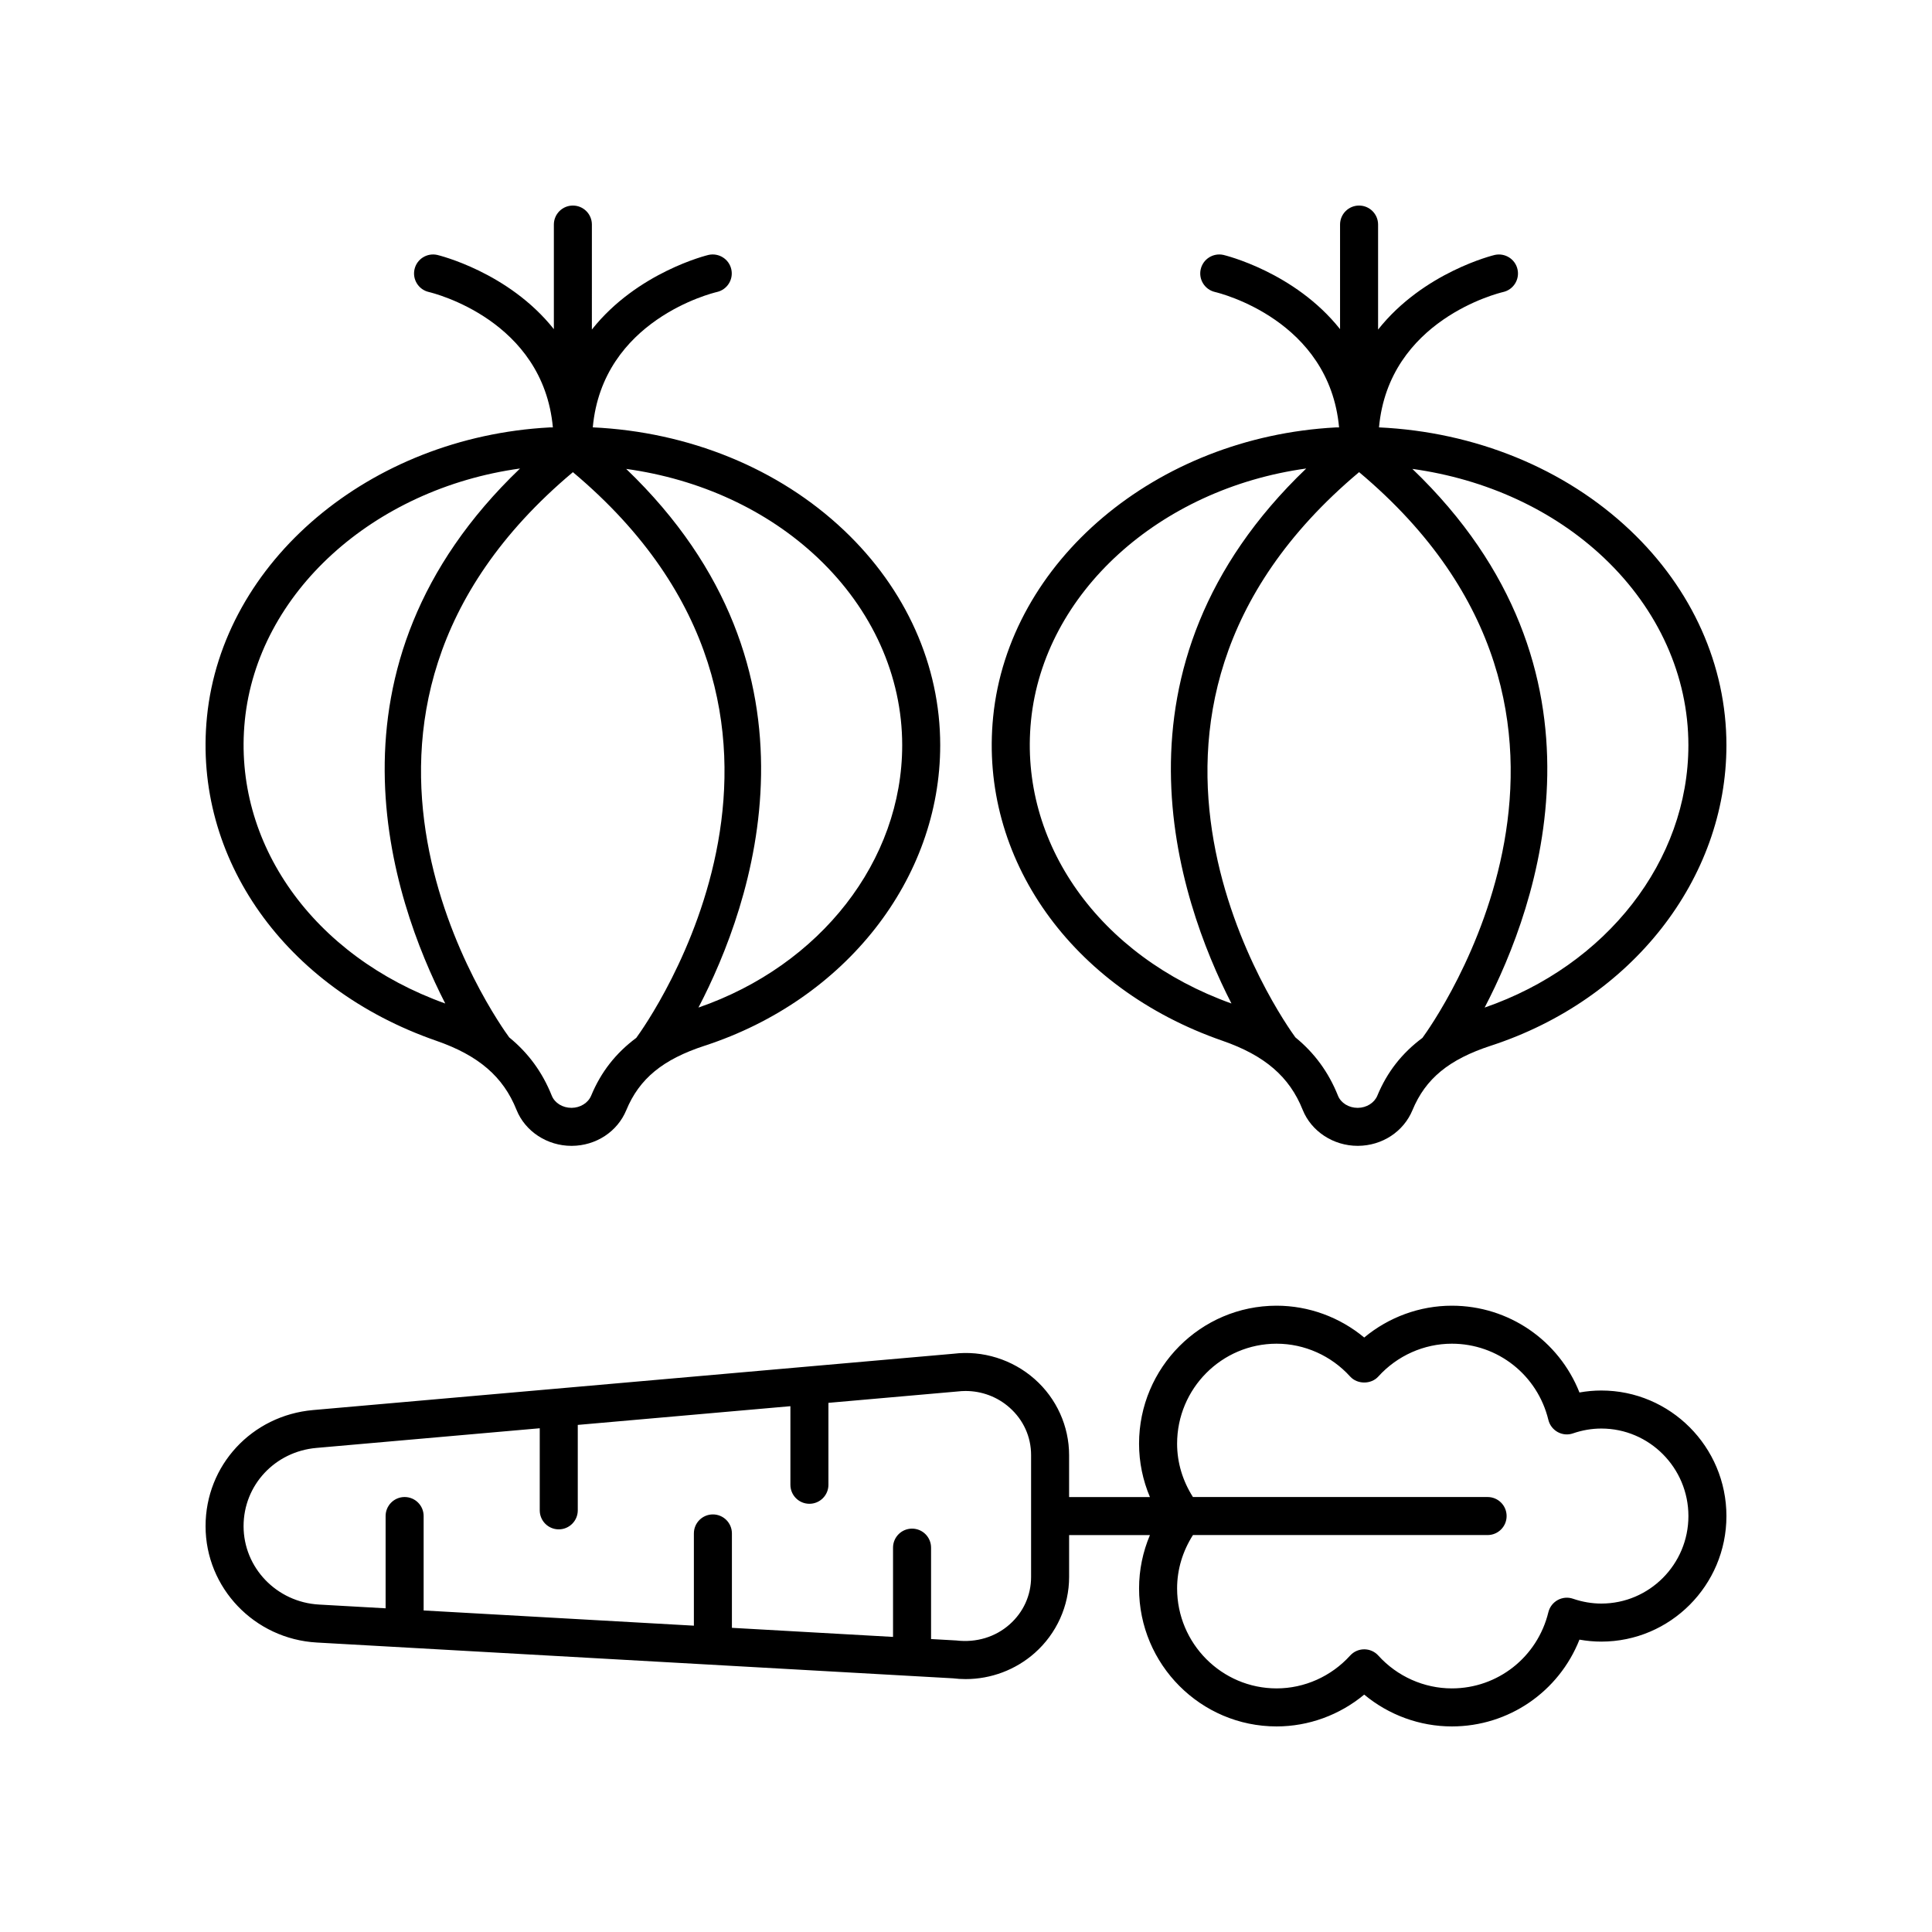
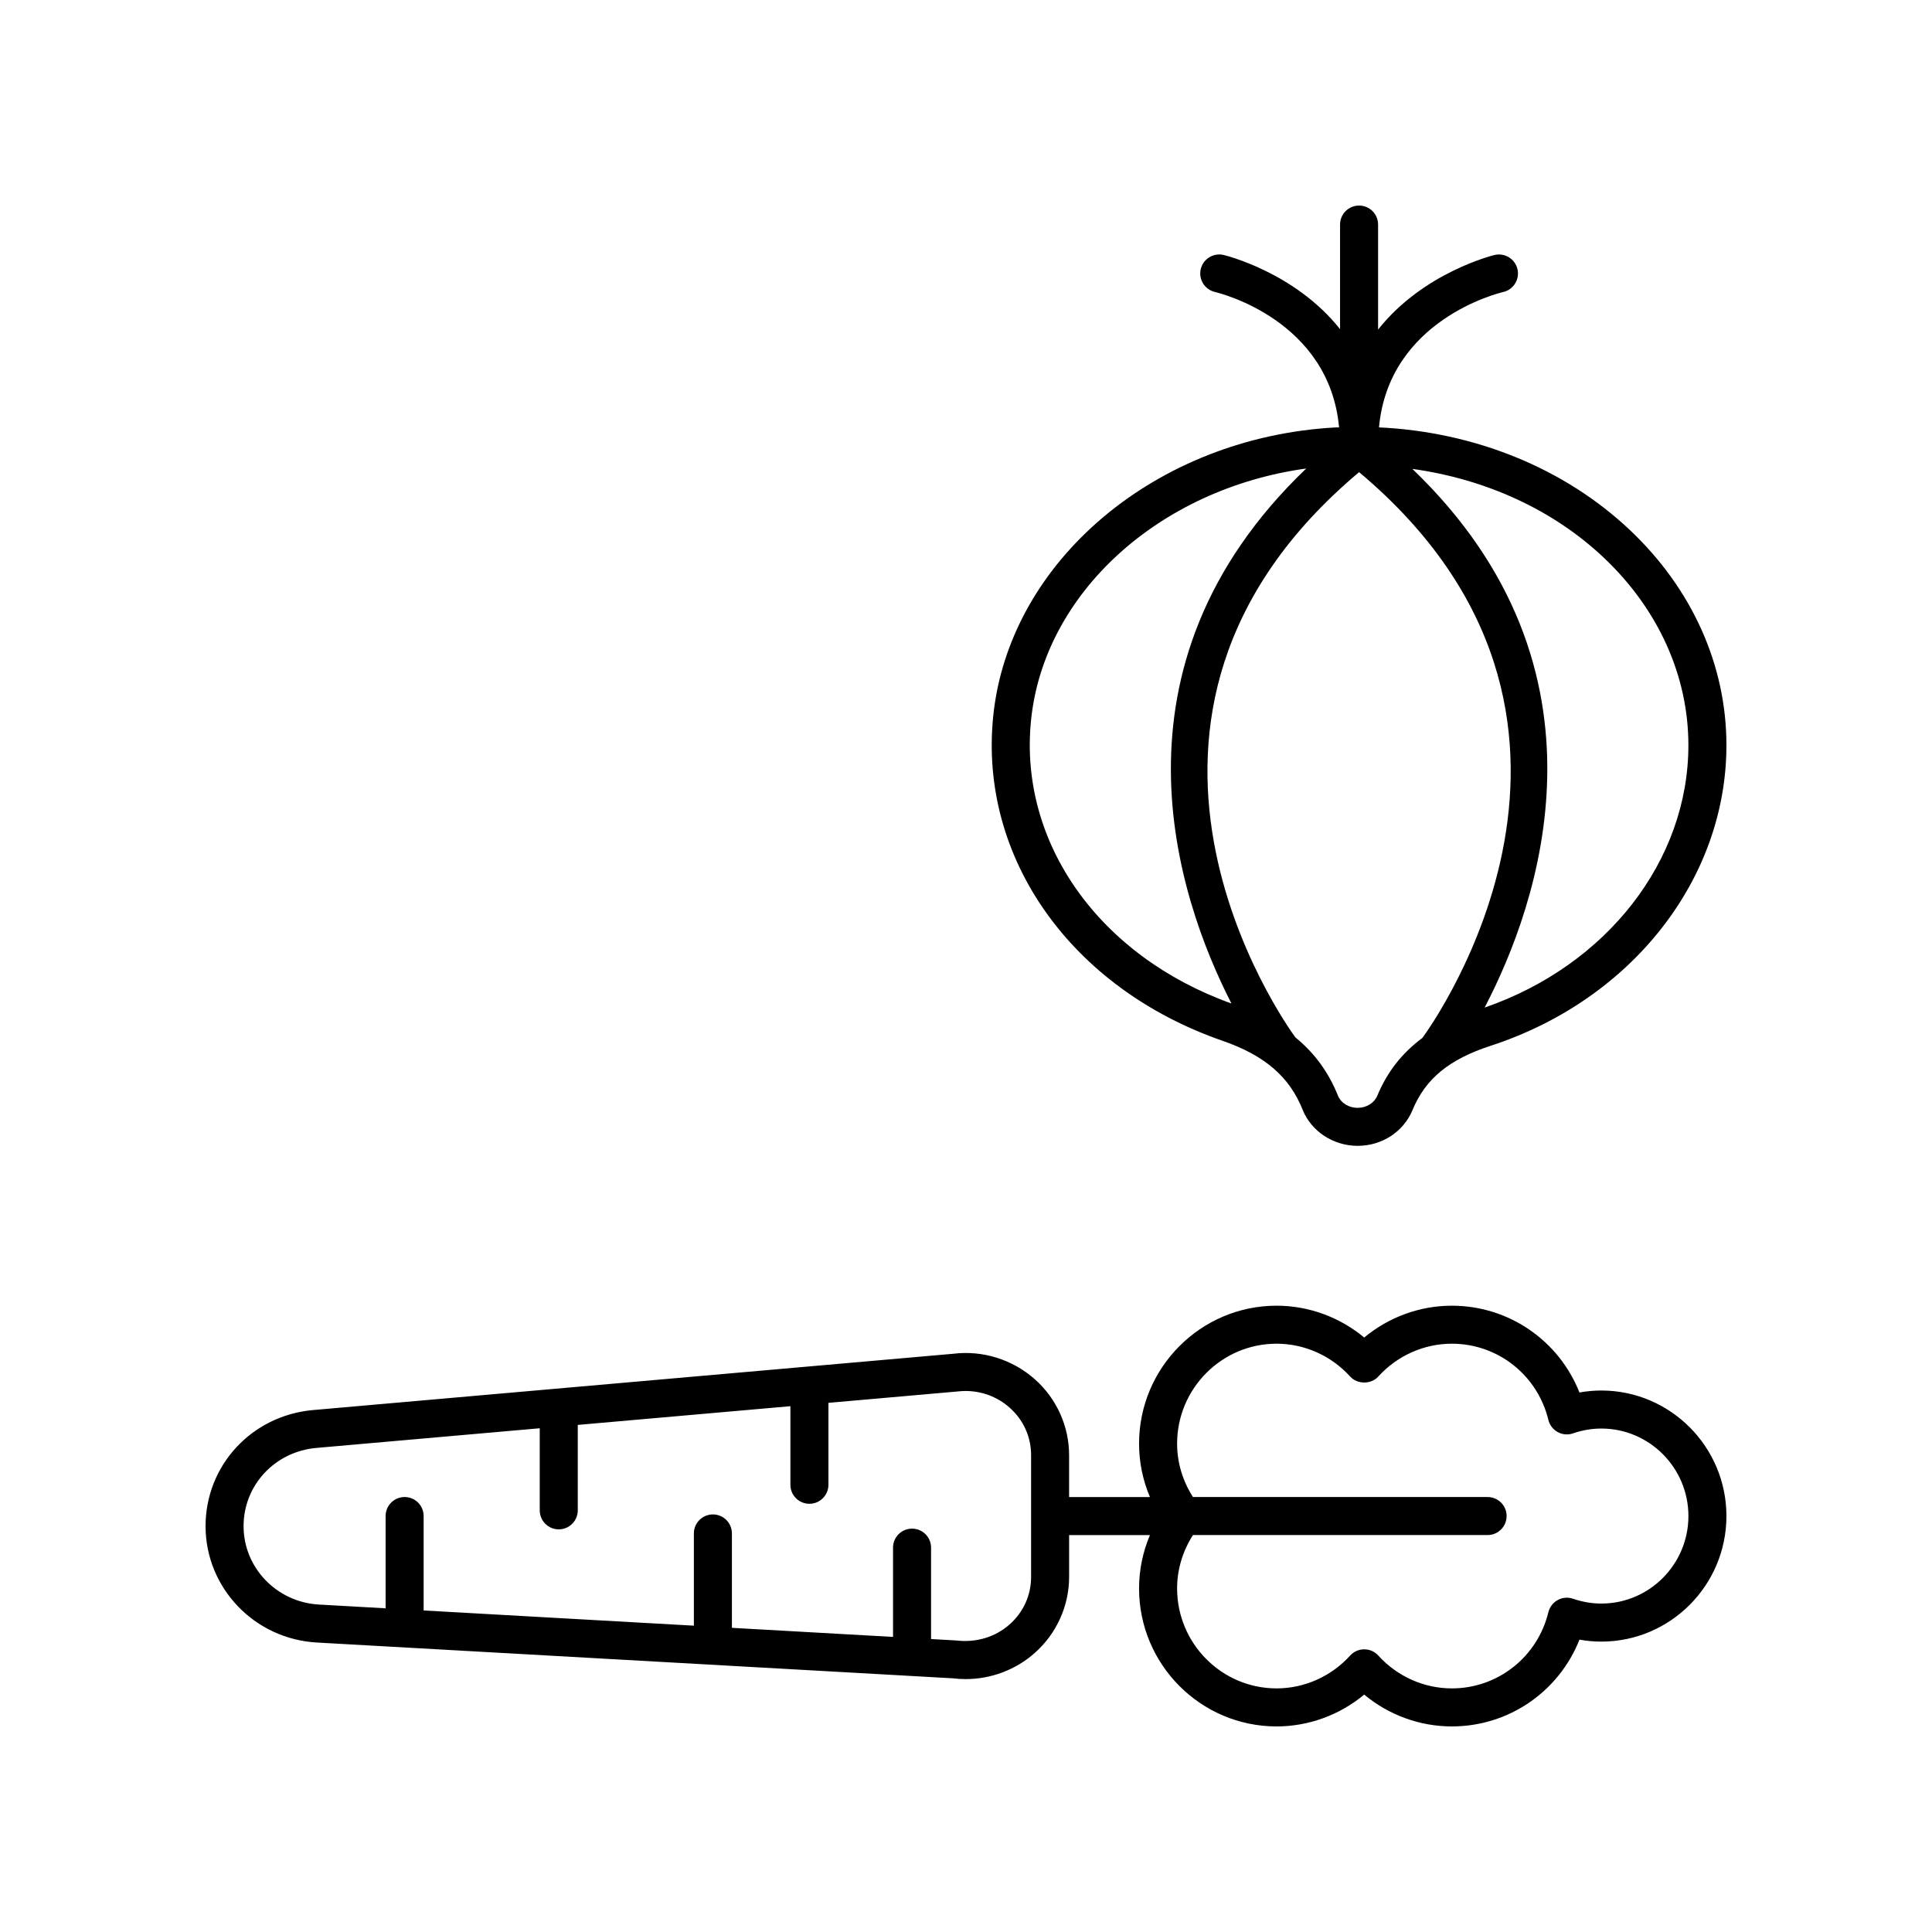
<svg xmlns="http://www.w3.org/2000/svg" fill="#000000" width="800px" height="800px" version="1.1" viewBox="144 144 512 512">
  <g>
-     <path d="m198.85 333.96c-3.75 37.457 20.688 71.965 60.805 85.867 11.172 3.879 17.715 9.516 21.219 18.277 2.289 5.731 8.137 9.559 14.57 9.559h0.105c6.402-0.039 12.062-3.75 14.422-9.453 3.457-8.348 9.672-13.461 20.781-17.086 37.332-12.184 62.414-44.188 62.414-79.641 0-21.137-9.047-41.352-25.477-56.926-17.371-16.473-41.188-26.109-66.594-27.305 2.586-28.438 31.617-35.57 32.918-35.875 2.707-0.621 4.402-3.316 3.785-6.027-0.613-2.711-3.316-4.394-6.027-3.797-0.281 0.066-18.875 4.562-30.918 19.781l0.004-27.82c0-2.785-2.254-5.039-5.039-5.039-2.781 0-5.039 2.254-5.039 5.039v27.715c-12.047-15.172-30.629-19.605-30.906-19.672-2.703-0.602-5.398 1.082-6.019 3.789-0.621 2.707 1.074 5.406 3.777 6.035 1.301 0.305 30.289 7.461 32.887 35.887-0.293 0.012-0.582-0.012-0.875 0.004-47.637 2.555-86.672 35.516-90.793 76.688zm10.027 1.004c3.391-33.867 34.098-61.441 72.938-66.805-55.004 52.645-34.039 114.02-19.816 141.78-35.043-12.555-56.367-42.551-53.121-74.973zm91.785 99.398c-0.793 1.918-2.875 3.211-5.172 3.227h-0.051c-2.348 0-4.441-1.293-5.211-3.223-2.496-6.246-6.223-11.312-11.281-15.449-2.816-3.82-60.668-84.703 16.879-149.79 77.574 65.129 19.402 146.36 16.848 149.84-0.016 0.02-0.016 0.043-0.031 0.062-5.426 4.023-9.375 9.043-11.98 15.336zm82.43-92.875c0 30.609-21.648 58.352-53.996 69.527 14.199-27.203 36.43-89.441-19.152-142.75 19.441 2.699 37.332 10.828 50.82 23.609 14.398 13.652 22.328 31.277 22.328 49.617z" />
    <path d="m509.45 257.26c2.586-28.438 31.617-35.57 32.918-35.875 2.707-0.621 4.402-3.316 3.785-6.027-0.613-2.711-3.316-4.394-6.027-3.797-0.281 0.066-18.875 4.562-30.918 19.781v-27.828c0-2.785-2.254-5.039-5.039-5.039-2.781 0-5.039 2.254-5.039 5.039v27.715c-12.047-15.172-30.625-19.605-30.906-19.672-2.699-0.602-5.398 1.082-6.019 3.789-0.621 2.707 1.074 5.406 3.777 6.035 1.301 0.305 30.289 7.457 32.887 35.887-0.293 0.012-0.578-0.012-0.871 0.004-47.645 2.547-86.68 35.512-90.801 76.684-3.75 37.457 20.688 71.965 60.801 85.867 11.172 3.879 17.719 9.516 21.219 18.277 2.289 5.727 8.137 9.559 14.574 9.559h0.105c6.394-0.039 12.055-3.75 14.422-9.453 3.453-8.348 9.672-13.457 20.781-17.086 37.34-12.176 62.422-44.18 62.422-79.633 0-21.137-9.047-41.352-25.477-56.926-17.371-16.469-41.191-26.105-66.594-27.301zm-92.223 77.703c3.387-33.867 34.098-61.441 72.938-66.805-55 52.645-34.039 114.02-19.816 141.78-35.043-12.555-56.367-42.551-53.121-74.973zm91.785 99.395c-0.793 1.918-2.875 3.219-5.172 3.234h-0.051c-2.348 0-4.441-1.289-5.211-3.223-2.5-6.25-6.227-11.32-11.289-15.457-2.871-3.918-60.465-84.852 16.887-149.79 77.574 65.125 19.398 146.36 16.844 149.84-0.016 0.02-0.016 0.047-0.031 0.066-5.422 4.023-9.375 9.043-11.977 15.328zm28.434-23.344c14.203-27.203 36.434-89.441-19.152-142.75 19.441 2.699 37.332 10.828 50.816 23.609 14.402 13.656 22.332 31.277 22.332 49.617 0 30.613-21.645 58.352-53.996 69.527z" />
    <path d="m568.37 512.5c-1.938 0-3.875 0.176-5.797 0.523-5.445-13.762-18.715-23-33.82-23-8.496 0-16.719 3.027-23.223 8.434-6.504-5.406-14.727-8.434-23.223-8.434-20.098 0-36.445 16.41-36.445 36.574 0 4.926 1.004 9.691 2.879 14.137h-21.418v-11.094c0-7.68-3.32-15.027-9.113-20.152-5.906-5.227-13.816-7.676-21.516-6.734l-169.73 14.926c-16.242 1.434-28.488 14.66-28.488 30.766 0 16.363 12.949 29.91 29.484 30.84l168.57 9.484c1.125 0.137 2.25 0.207 3.367 0.207 6.723 0 13.254-2.441 18.316-6.922 5.789-5.125 9.113-12.473 9.113-20.152v-11.094h21.418c-1.875 4.445-2.879 9.211-2.879 14.137-0.004 20.164 16.344 36.574 36.441 36.574 8.496 0 16.719-3.027 23.223-8.434 6.5 5.406 14.727 8.434 23.223 8.434 15.105 0 28.375-9.238 33.82-23 1.922 0.344 3.856 0.523 5.797 0.523 18.277-0.004 33.152-14.926 33.152-33.273 0-18.348-14.875-33.27-33.156-33.27zm-151.12 49.402c0 4.867-2.031 9.344-5.715 12.605-3.754 3.32-8.801 4.867-14.113 4.234l-6.68-0.375v-24.223c0-2.785-2.254-5.039-5.039-5.039-2.781 0-5.039 2.254-5.039 5.039v23.656l-42.699-2.406v-25.016c0-2.785-2.254-5.039-5.039-5.039-2.781 0-5.039 2.254-5.039 5.039v24.445l-71.617-4.031v-25.023c0-2.785-2.254-5.039-5.039-5.039-2.781 0-5.039 2.254-5.039 5.039v24.453l-17.672-0.996c-11.195-0.633-19.969-9.758-19.969-20.781 0-10.848 8.297-19.758 19.297-20.727l59.191-5.211v21.754c0 2.785 2.254 5.039 5.039 5.039 2.781 0 5.039-2.254 5.039-5.039v-22.641l56.348-4.961v20.824c0 2.785 2.254 5.039 5.039 5.039 2.781 0 5.039-2.254 5.039-5.039v-21.711l34.207-3.012c0.715-0.082 1.434-0.129 2.148-0.129 4.277 0 8.426 1.543 11.637 4.394 3.684 3.262 5.715 7.738 5.715 12.605zm151.12 7.059c-2.512 0-5.035-0.434-7.5-1.277-1.34-0.469-2.812-0.336-4.055 0.34-1.246 0.684-2.144 1.855-2.481 3.234-2.894 11.883-13.41 20.184-25.578 20.184-7.379 0-14.484-3.168-19.488-8.699-0.953-1.059-2.309-1.656-3.734-1.656-1.422 0-2.781 0.602-3.734 1.656-5.008 5.527-12.113 8.699-19.488 8.699-14.539 0-26.367-11.887-26.367-26.5 0-5.066 1.5-9.883 4.199-14.137h78.086c2.781 0 5.039-2.254 5.039-5.039 0-2.785-2.254-5.039-5.039-5.039l-78.086 0.004c-2.703-4.25-4.199-9.07-4.199-14.137 0-14.613 11.832-26.5 26.367-26.5 7.379 0 14.48 3.172 19.488 8.699 1.914 2.117 5.566 2.117 7.469 0 5.004-5.531 12.109-8.699 19.488-8.699 12.168 0 22.688 8.301 25.578 20.188 0.336 1.379 1.234 2.547 2.481 3.234 1.242 0.68 2.719 0.812 4.055 0.34 2.465-0.848 4.988-1.277 7.5-1.277 12.727 0 23.078 10.406 23.078 23.191 0 12.789-10.352 23.191-23.078 23.191z" />
  </g>
</svg>